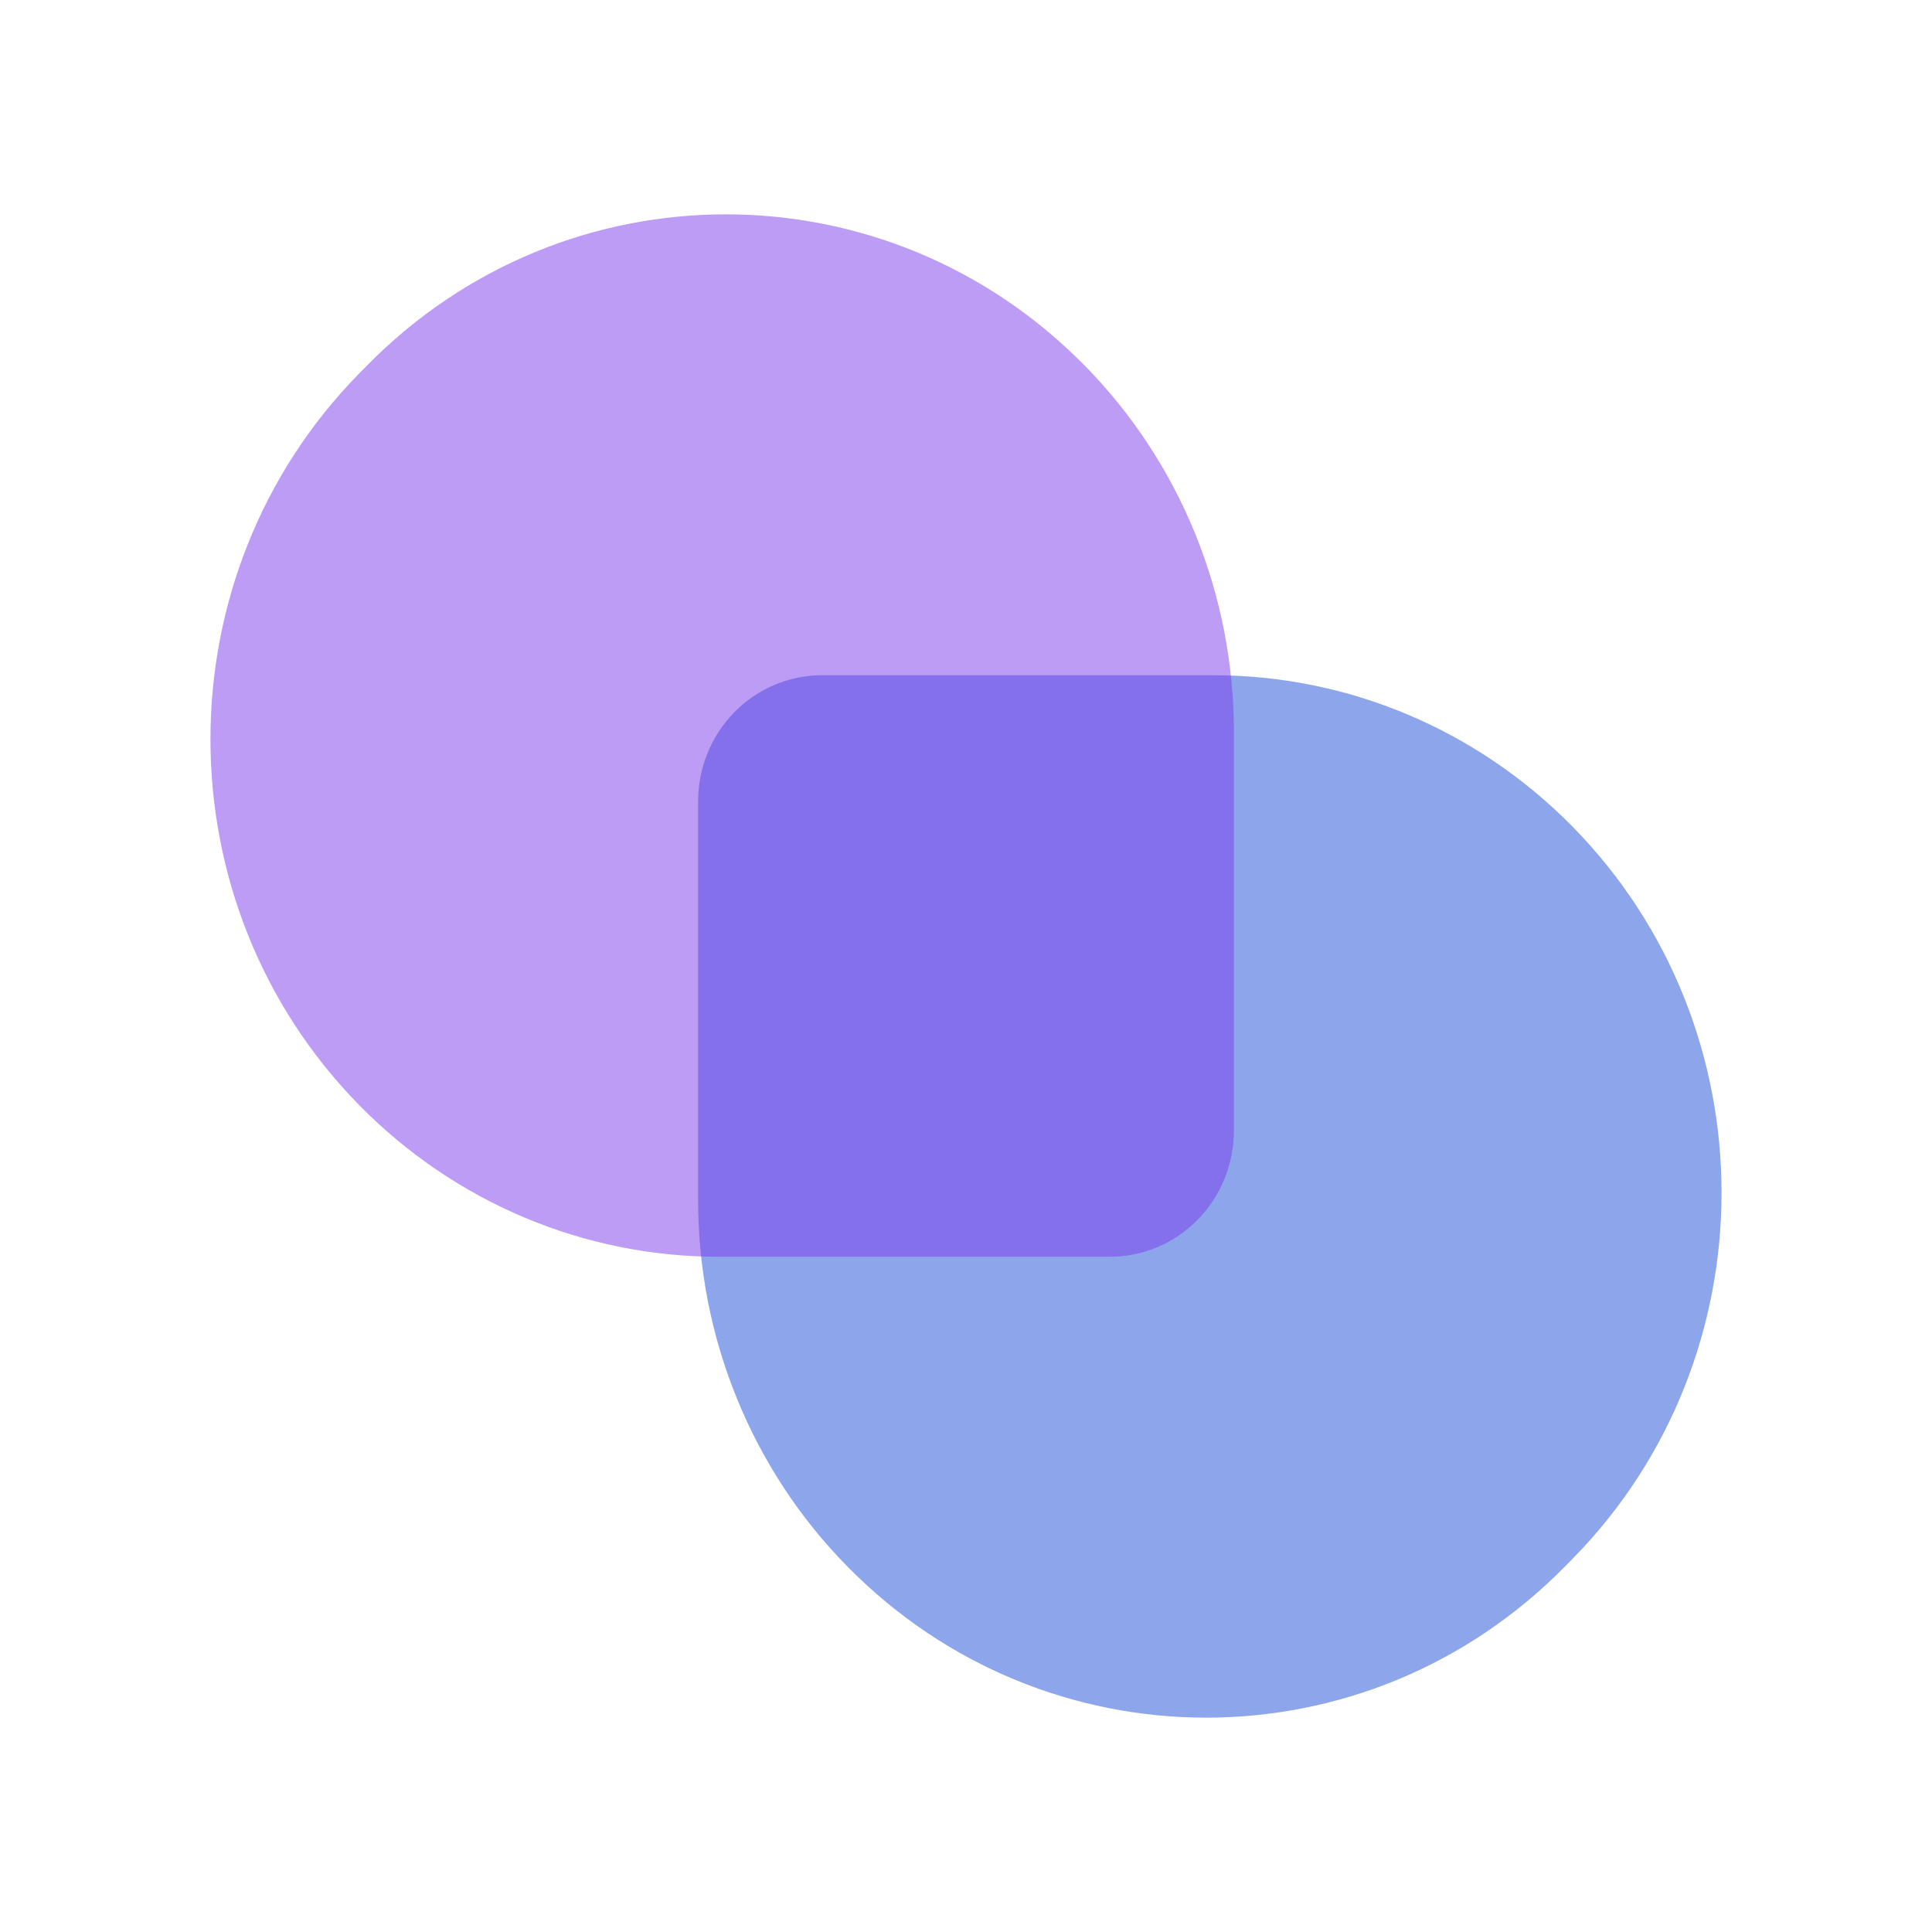
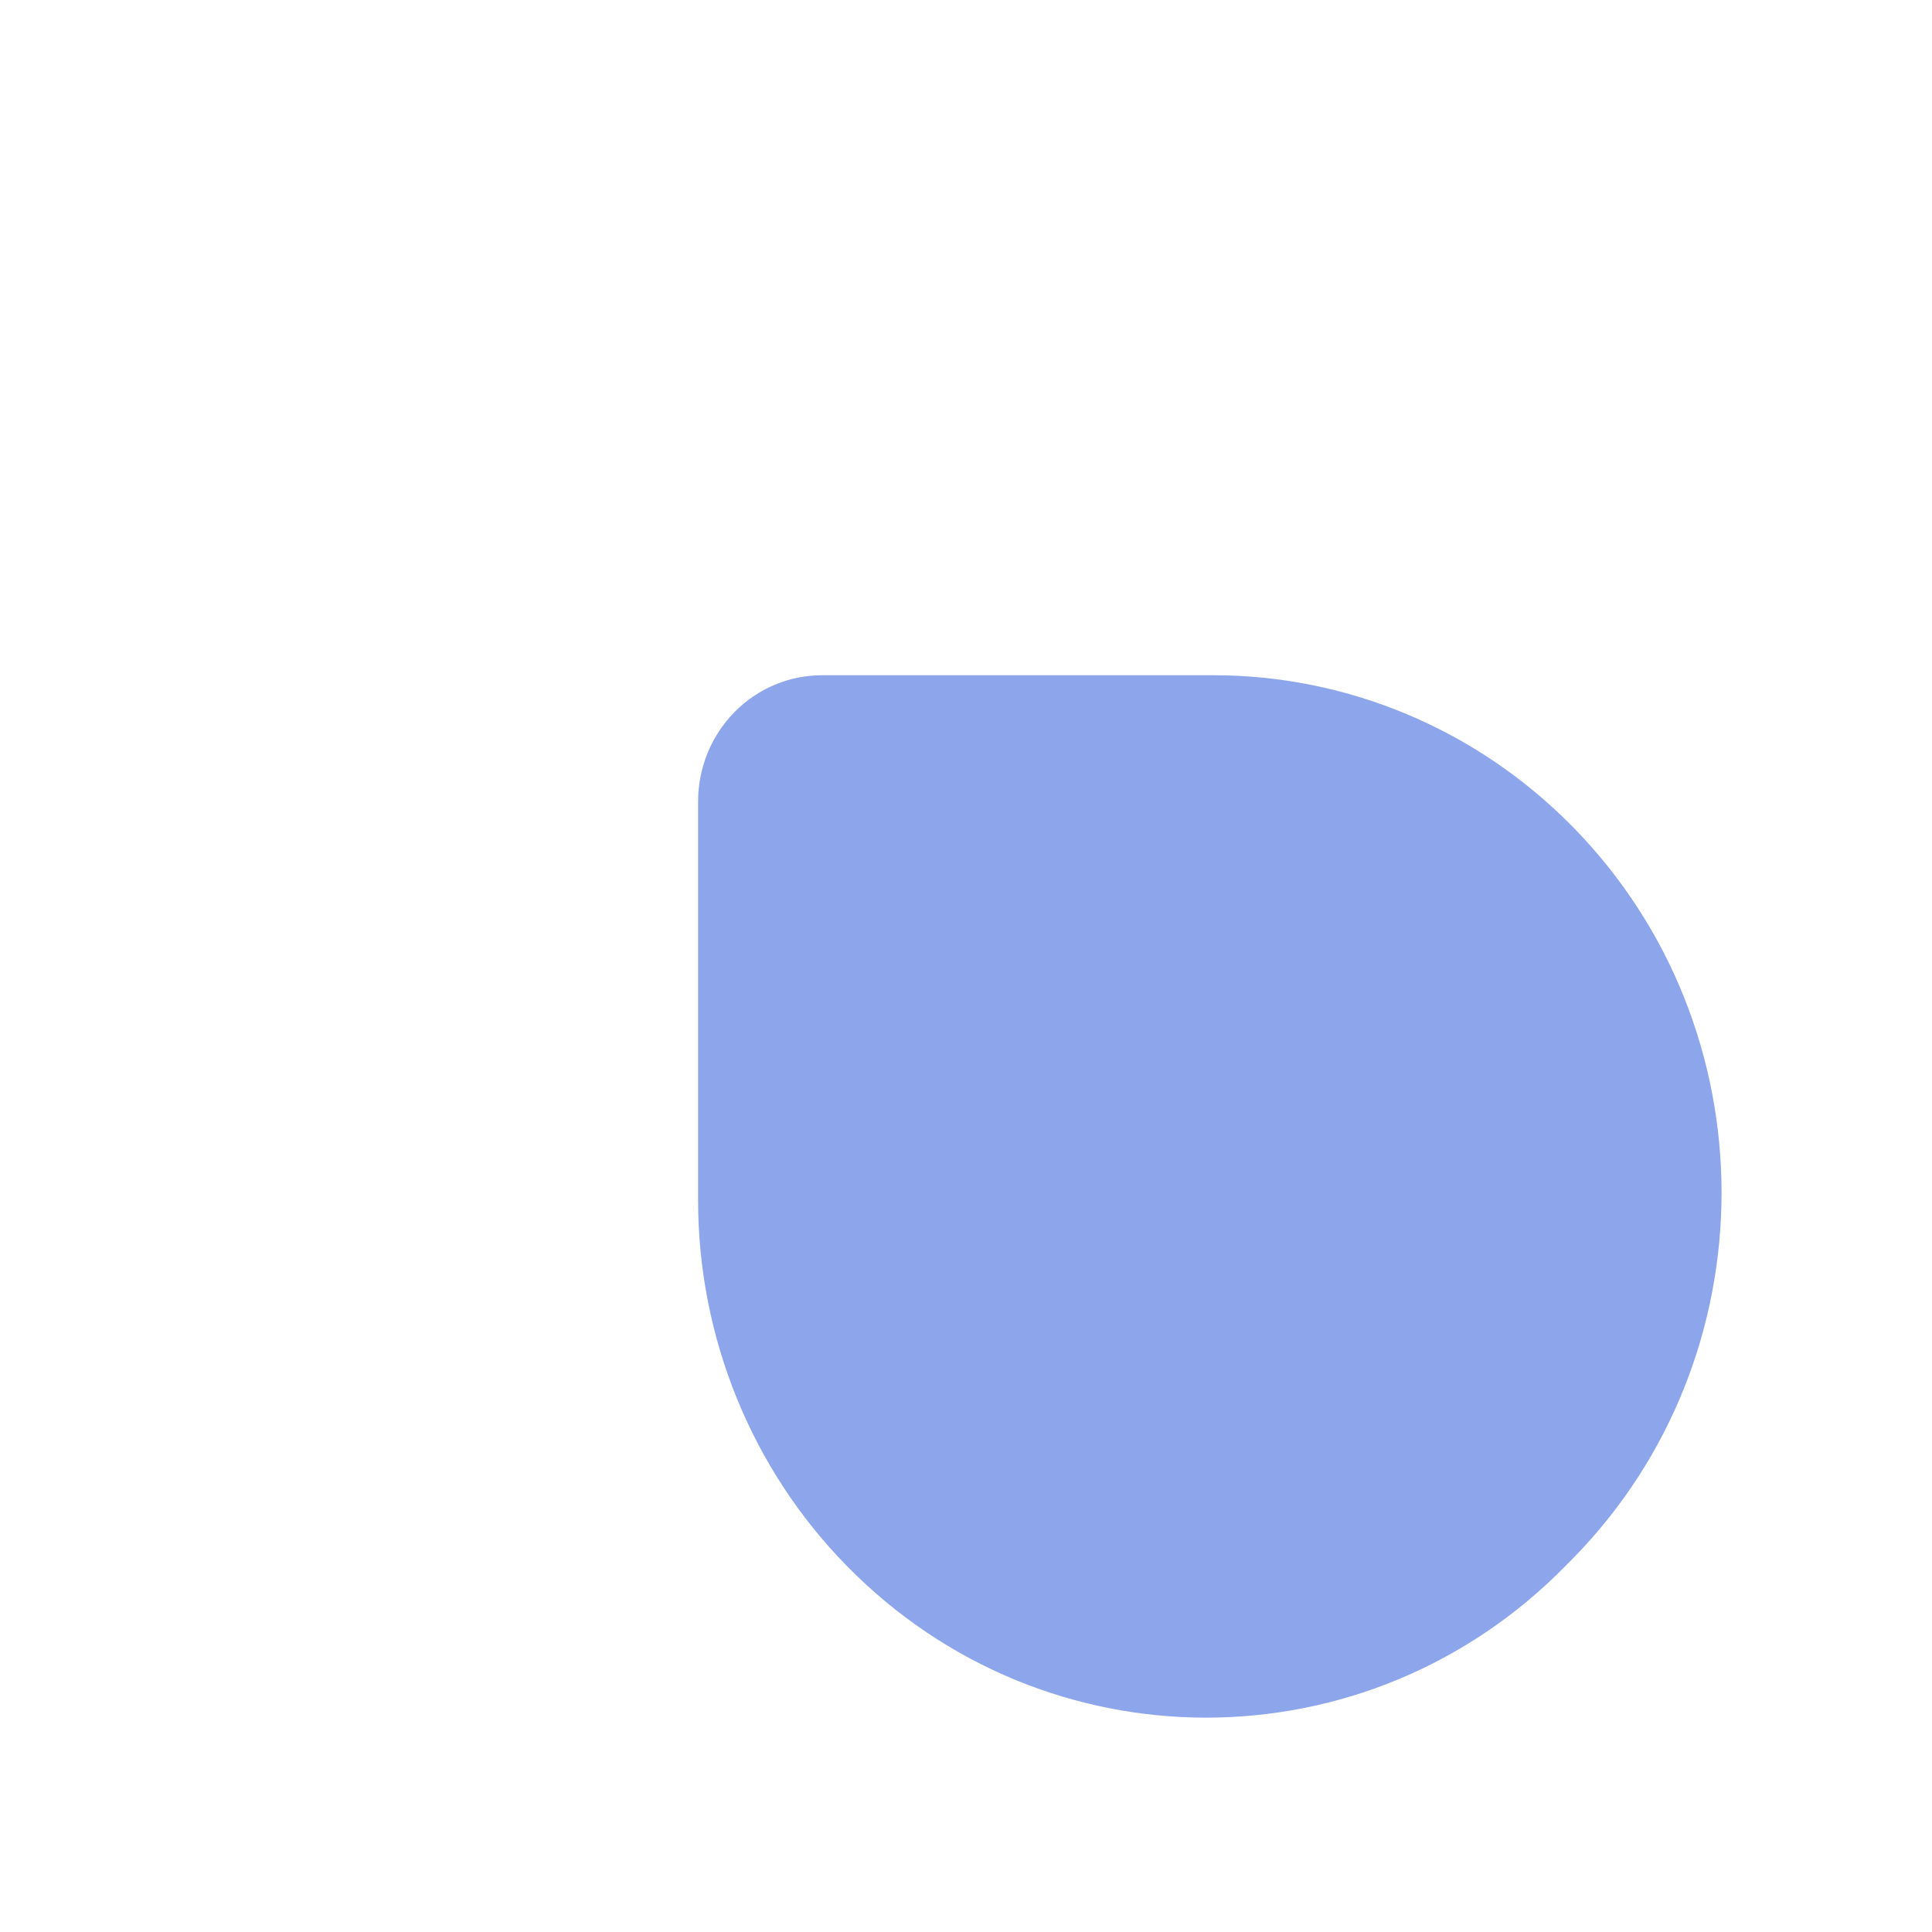
<svg xmlns="http://www.w3.org/2000/svg" width="24" height="24" viewBox="0 0 24 24" fill="none">
-   <path opacity="0.5" d="M19.537 10.271C22.002 12.781 22.002 16.852 19.537 19.362L19.446 19.454C16.982 21.965 12.985 21.965 10.521 19.454V19.454C9.337 18.249 8.672 16.613 8.672 14.909L8.672 9.955C8.672 9.54 8.834 9.141 9.123 8.847V8.847C9.411 8.553 9.803 8.388 10.211 8.388L13.631 8.388L15.074 8.388C16.748 8.388 18.353 9.065 19.537 10.271V10.271Z" fill="#1D4ED8" />
-   <path opacity="0.5" d="M4.463 13.729C1.998 11.219 1.998 7.149 4.463 4.638L4.554 4.546C7.018 2.035 11.015 2.035 13.479 4.546V4.546C14.663 5.751 15.328 7.386 15.328 9.091L15.328 14.044C15.328 14.46 15.166 14.859 14.877 15.153V15.153C14.588 15.447 14.197 15.612 13.789 15.612L10.369 15.612L8.926 15.612C7.252 15.612 5.647 14.935 4.463 13.729V13.729Z" fill="#7C3AED" />
+   <path opacity="0.5" d="M19.537 10.271C22.002 12.781 22.002 16.852 19.537 19.362L19.446 19.454C16.982 21.965 12.985 21.965 10.521 19.454V19.454C9.337 18.249 8.672 16.613 8.672 14.909L8.672 9.955C8.672 9.54 8.834 9.141 9.123 8.847V8.847C9.411 8.553 9.803 8.388 10.211 8.388L13.631 8.388L15.074 8.388C16.748 8.388 18.353 9.065 19.537 10.271V10.271" fill="#1D4ED8" />
</svg>